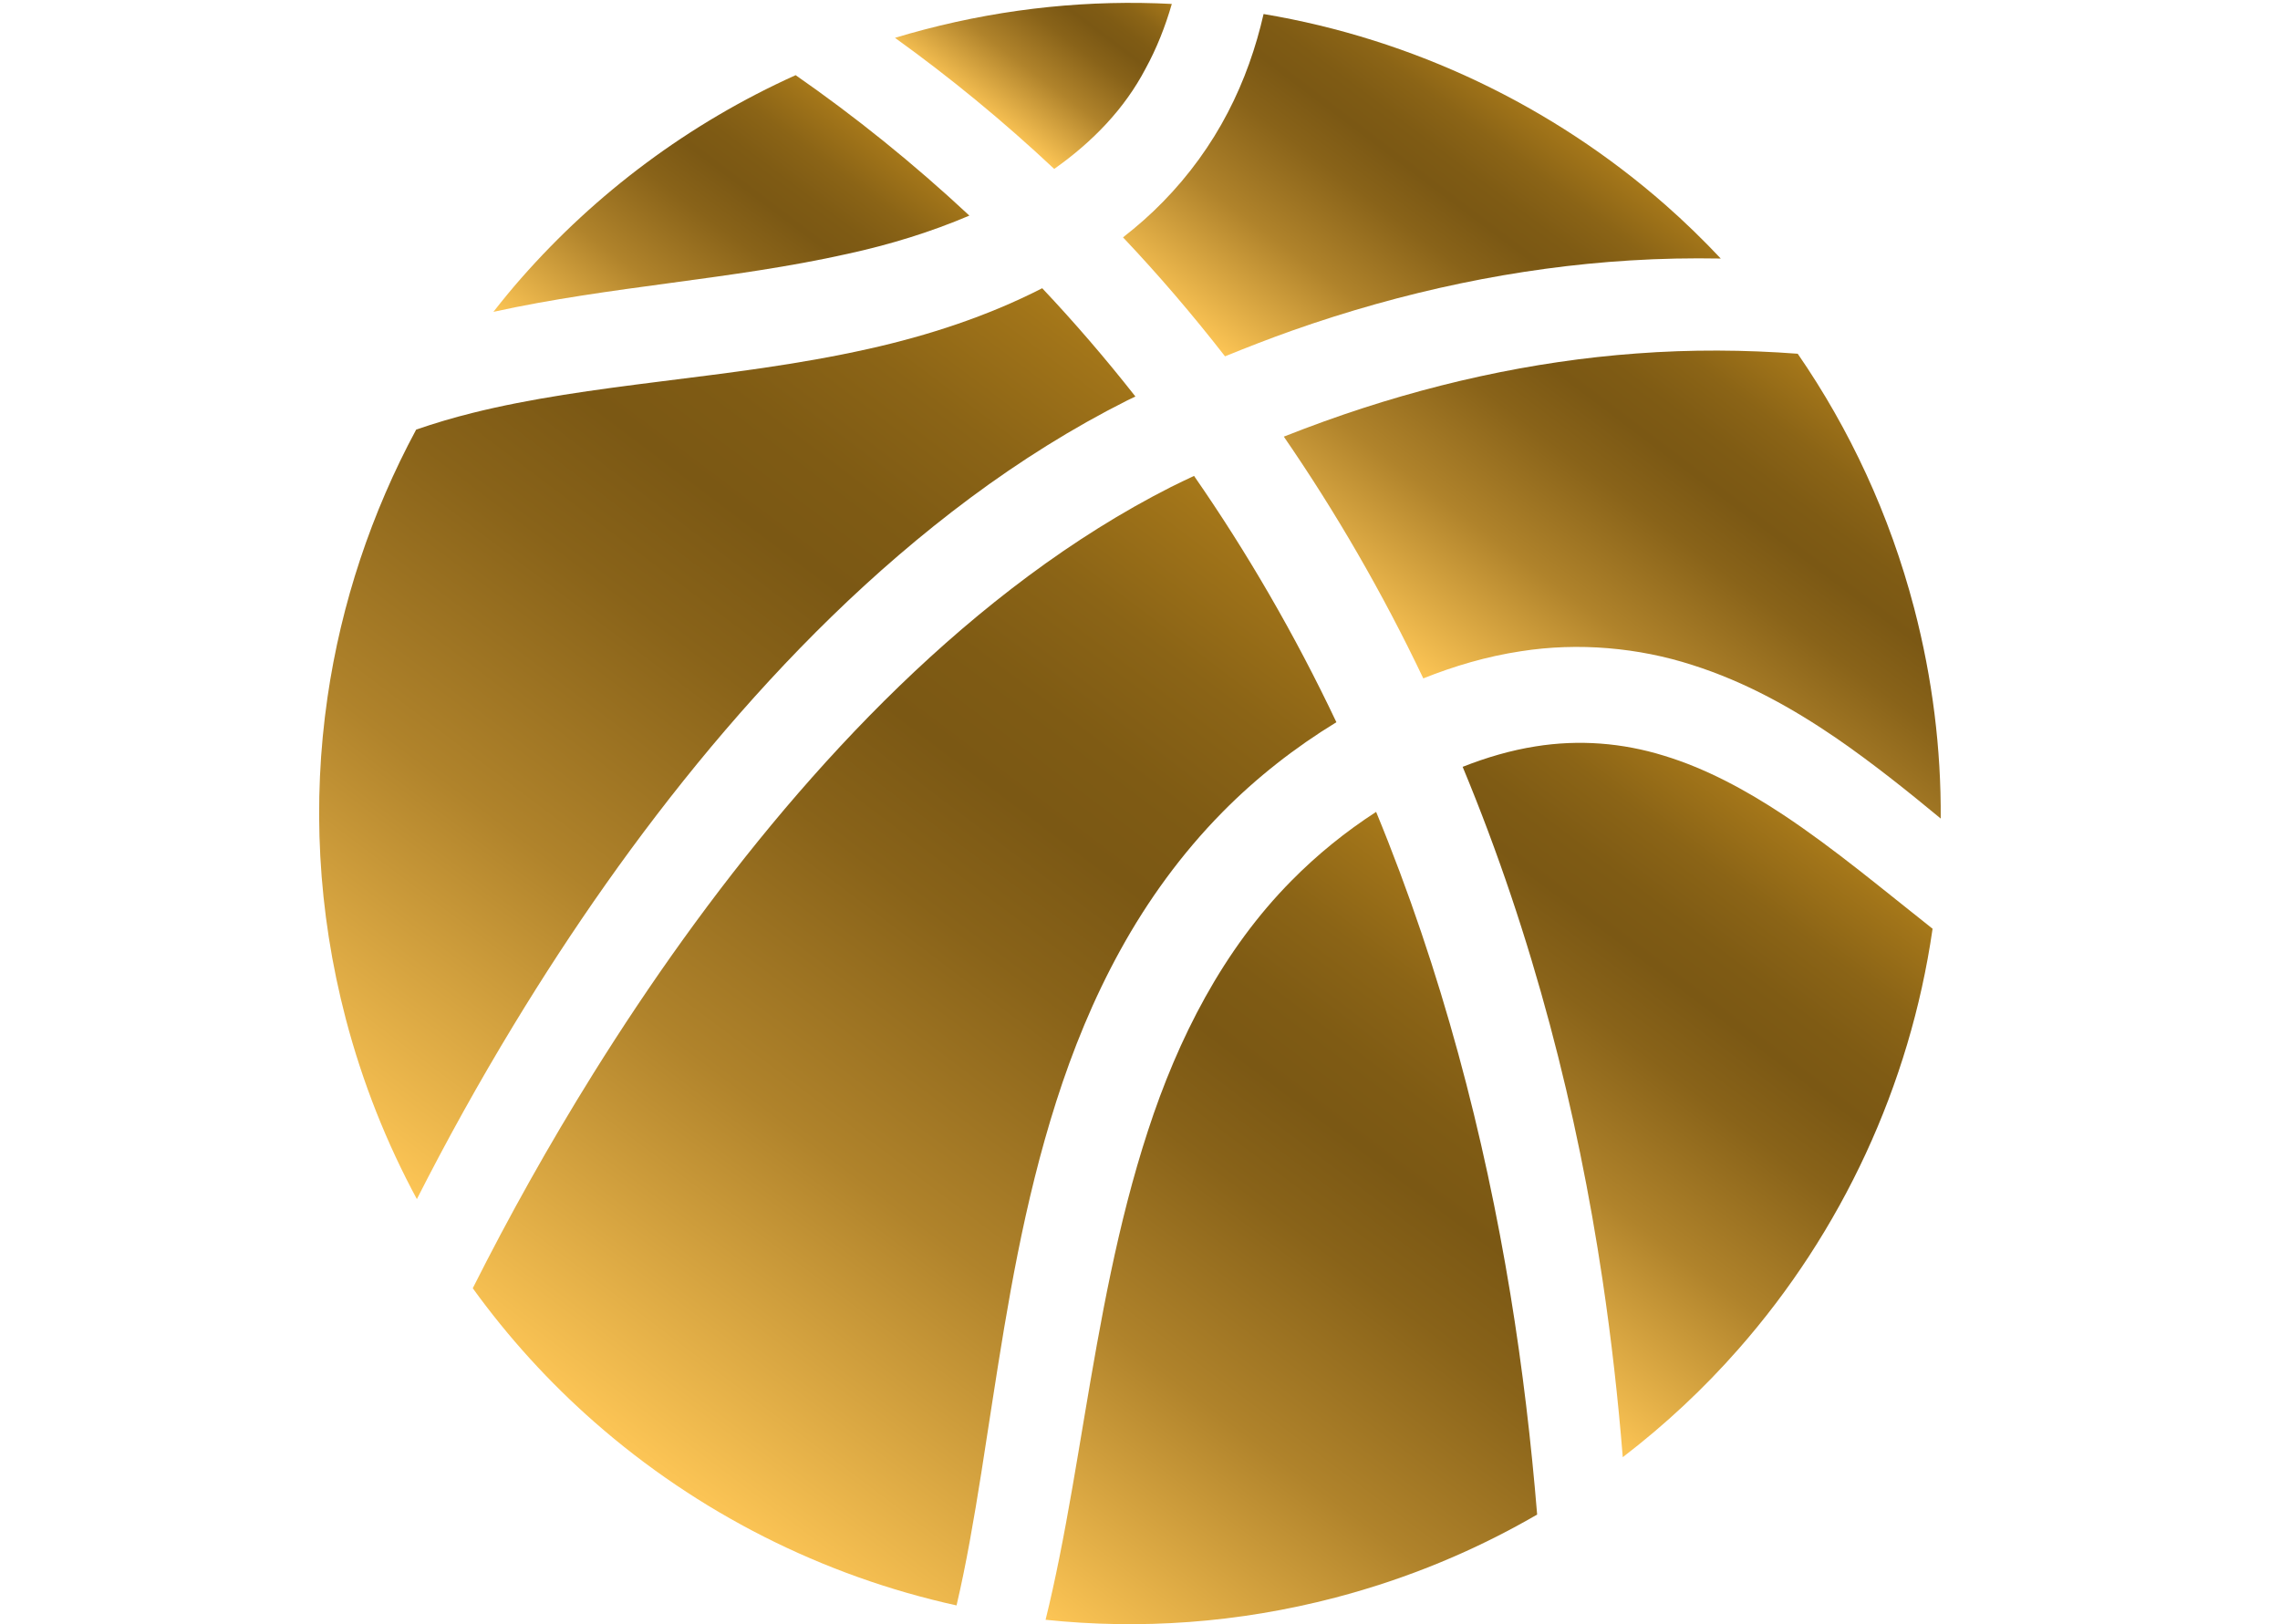
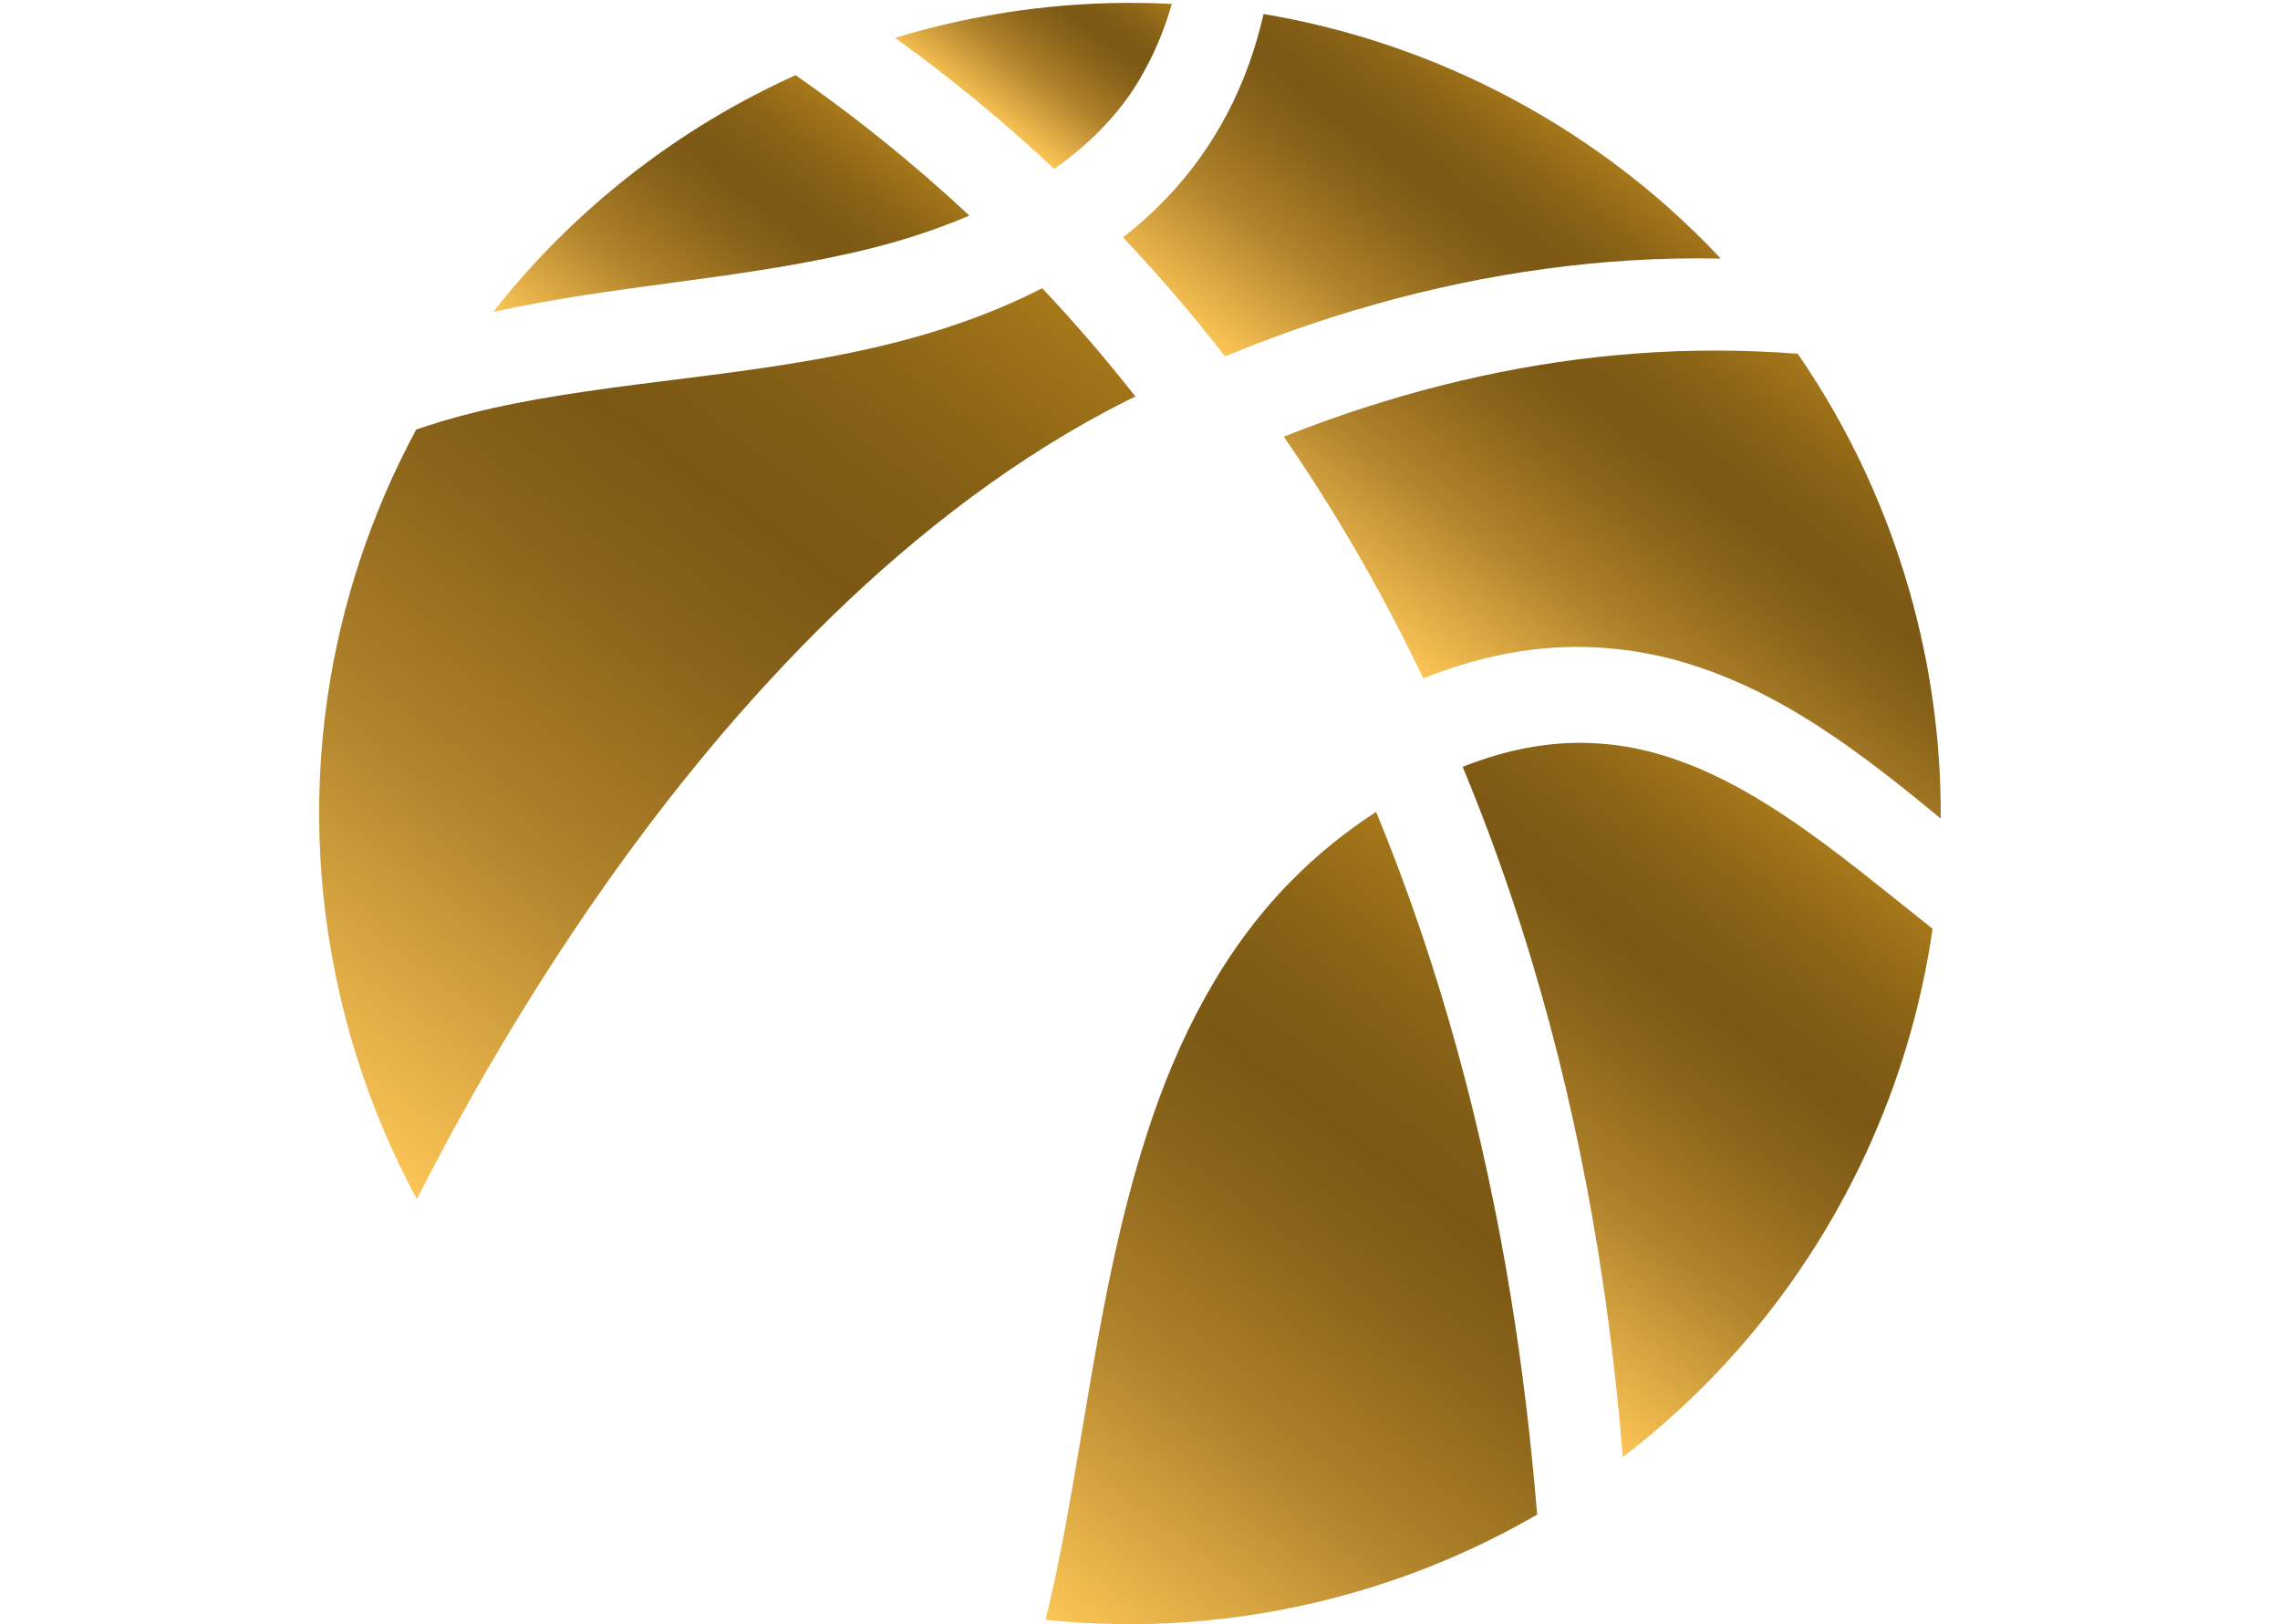
<svg xmlns="http://www.w3.org/2000/svg" id="Capa_1" x="0px" y="0px" viewBox="0 0 800 570" style="enable-background:new 0 0 800 570;" xml:space="preserve">
  <style type="text/css">	.st0{fill:url(#SVGID_1_);}	.st1{fill:url(#SVGID_2_);}	.st2{fill:url(#SVGID_3_);}	.st3{fill:url(#SVGID_4_);}	.st4{fill:url(#SVGID_5_);}	.st5{fill:url(#SVGID_6_);}	.st6{fill:url(#SVGID_7_);}	.st7{fill:url(#SVGID_8_);}</style>
  <g>
    <linearGradient id="SVGID_1_" gradientUnits="userSpaceOnUse" x1="452.487" y1="142.13" x2="534.5" y2="33.332">
      <stop offset="0" style="stop-color:#FCC556" />
      <stop offset="9.949336e-03" style="stop-color:#FAC354" />
      <stop offset="0.319" style="stop-color:#B0832B" />
      <stop offset="0.549" style="stop-color:#896319" />
      <stop offset="0.673" style="stop-color:#7B5814" />
      <stop offset="0.755" style="stop-color:#7F5B14" />
      <stop offset="0.858" style="stop-color:#8B6416" />
      <stop offset="0.972" style="stop-color:#A17419" />
      <stop offset="1" style="stop-color:#A7791A" />
    </linearGradient>
    <path class="st0" d="M394.04,83.3c12.42,13.12,24.37,27.07,35.79,41.75c7.77-3.17,15.57-6.2,23.46-9  c39.03-13.79,79.2-22.24,118.67-24.65c10.68-0.67,21.3-0.86,31.82-0.67c-6.19-6.58-12.66-12.88-19.42-18.82  c-39.62-34.79-88.54-58.2-141-66.99c-2.65,11.61-6.7,23.36-12.55,34.57c-5.88,11.33-13.61,22.03-22.8,31.39  C403.68,75.33,398.95,79.47,394.04,83.3z" />
    <linearGradient id="SVGID_2_" gradientUnits="userSpaceOnUse" x1="533.116" y1="263.486" x2="635.481" y2="127.69">
      <stop offset="0" style="stop-color:#FCC556" />
      <stop offset="9.949336e-03" style="stop-color:#FAC354" />
      <stop offset="0.319" style="stop-color:#B0832B" />
      <stop offset="0.549" style="stop-color:#896319" />
      <stop offset="0.673" style="stop-color:#7B5814" />
      <stop offset="0.755" style="stop-color:#7F5B14" />
      <stop offset="0.858" style="stop-color:#8B6416" />
      <stop offset="0.972" style="stop-color:#A17419" />
      <stop offset="1" style="stop-color:#A7791A" />
    </linearGradient>
    <path class="st1" d="M574.17,124.05c-36.28,2.66-73.24,10.75-109.55,23.83c-4.72,1.7-9.44,3.49-14.16,5.35  c18.19,26.42,34.66,54.84,48.94,84.84c10.92-4.36,22.34-7.73,34.2-9.52c20.23-3.19,41.36-1.27,60.17,4.81  c18.9,5.99,35.51,15.42,50.37,25.55c13.25,9.13,25.3,18.83,36.82,28.35c0.14-24.34-2.86-49.1-9.33-73.84  c-8.62-32.9-22.64-62.86-40.85-89.28C612.24,122.74,593.32,122.61,574.17,124.05z" />
    <linearGradient id="SVGID_3_" gradientUnits="userSpaceOnUse" x1="93.973" y1="381.393" x2="327.132" y2="72.088">
      <stop offset="0" style="stop-color:#FCC556" />
      <stop offset="9.949336e-03" style="stop-color:#FAC354" />
      <stop offset="0.319" style="stop-color:#B0832B" />
      <stop offset="0.549" style="stop-color:#896319" />
      <stop offset="0.673" style="stop-color:#7B5814" />
      <stop offset="0.755" style="stop-color:#7F5B14" />
      <stop offset="0.858" style="stop-color:#8B6416" />
      <stop offset="0.972" style="stop-color:#A17419" />
      <stop offset="1" style="stop-color:#A7791A" />
    </linearGradient>
    <path class="st2" d="M249.51,262.12c26.32-31.39,56.21-61.56,91.02-87.45c17.4-12.92,35.75-24.47,54.98-34.14  c0.96-0.48,1.91-0.91,2.88-1.38c-10.47-13.33-21.39-26.01-32.7-38c-19.19,9.83-40,16.6-60.88,21.27  c-25.15,5.63-49.66,8.48-72.98,11.44c-23.31,2.93-45.55,5.92-66.05,11.05c-6.81,1.69-13.39,3.65-19.76,5.86  c-15.65,29.09-26.32,60.9-31.12,94.03c-5.3,36.55-3.53,74.7,6.43,112.76c5.91,22.53,14.38,43.67,24.94,63.25  c10.38-20.45,21.73-40.94,34.13-61.36C200.45,326.45,223.21,293.59,249.51,262.12z" />
    <linearGradient id="SVGID_4_" gradientUnits="userSpaceOnUse" x1="343.257" y1="39.182" x2="386.037" y2="-17.568">
      <stop offset="0" style="stop-color:#FCC556" />
      <stop offset="9.949336e-03" style="stop-color:#FAC354" />
      <stop offset="0.319" style="stop-color:#B0832B" />
      <stop offset="0.549" style="stop-color:#896319" />
      <stop offset="0.673" style="stop-color:#7B5814" />
      <stop offset="0.755" style="stop-color:#7F5B14" />
      <stop offset="0.858" style="stop-color:#8B6416" />
      <stop offset="0.972" style="stop-color:#A17419" />
      <stop offset="1" style="stop-color:#A7791A" />
    </linearGradient>
    <path class="st3" d="M401.93,24.13c3.95-7.21,6.95-14.86,9.23-22.75c-28.46-1.47-57.63,1.35-86.75,8.97  c-3.5,0.92-6.96,1.89-10.38,2.93c19.08,13.72,37.82,29.06,55.87,46C383.53,49.66,394.66,38.02,401.93,24.13z" />
    <linearGradient id="SVGID_5_" gradientUnits="userSpaceOnUse" x1="218.246" y1="143.463" x2="296.832" y2="39.212">
      <stop offset="0" style="stop-color:#FCC556" />
      <stop offset="9.949336e-03" style="stop-color:#FAC354" />
      <stop offset="0.319" style="stop-color:#B0832B" />
      <stop offset="0.549" style="stop-color:#896319" />
      <stop offset="0.673" style="stop-color:#7B5814" />
      <stop offset="0.755" style="stop-color:#7F5B14" />
      <stop offset="0.858" style="stop-color:#8B6416" />
      <stop offset="0.972" style="stop-color:#A17419" />
      <stop offset="1" style="stop-color:#A7791A" />
    </linearGradient>
    <path class="st4" d="M340.13,75.66c-19.7-18.39-40.16-34.81-60.96-49.28c-37.58,16.95-70.09,41.44-96.27,71.22  c-3.39,3.85-6.62,7.81-9.78,11.84c41.08-9.05,83.61-11.25,124.2-20.34C312.26,85.85,326.74,81.38,340.13,75.66z" />
    <linearGradient id="SVGID_6_" gradientUnits="userSpaceOnUse" x1="233.196" y1="518.611" x2="469.509" y2="205.122">
      <stop offset="0" style="stop-color:#FCC556" />
      <stop offset="9.949336e-03" style="stop-color:#FAC354" />
      <stop offset="0.319" style="stop-color:#B0832B" />
      <stop offset="0.549" style="stop-color:#896319" />
      <stop offset="0.673" style="stop-color:#7B5814" />
      <stop offset="0.755" style="stop-color:#7F5B14" />
      <stop offset="0.858" style="stop-color:#8B6416" />
      <stop offset="0.972" style="stop-color:#A17419" />
      <stop offset="1" style="stop-color:#A7791A" />
    </linearGradient>
-     <path class="st5" d="M393.14,333.37c9.5-17.25,21.39-33.73,35.7-48.27c12.09-12.28,25.68-22.87,40.07-31.65  c-14.57-30.74-31.38-59.67-49.95-86.44c-2.71,1.28-5.43,2.56-8.1,3.9c-17.26,8.75-33.95,19.28-49.98,31.18  c-32.06,23.83-60.32,52.08-85.52,81.78c-25.19,29.77-47.36,61.13-67.1,92.74c-15.64,25.09-29.75,50.37-42.38,75.48  c12.52,17.32,26.86,33.06,42.72,46.98c36.07,31.69,79.87,53.96,127.03,64.33c1.71-7.3,3.23-14.81,4.63-22.48  c2.9-15.85,5.34-32.34,7.96-49.22c5.25-33.76,10.97-69.35,22.42-105.23C376.36,368.57,383.61,350.62,393.14,333.37z" />
    <linearGradient id="SVGID_7_" gradientUnits="userSpaceOnUse" x1="377.544" y1="576.484" x2="555.85" y2="339.947">
      <stop offset="0" style="stop-color:#FCC556" />
      <stop offset="9.949336e-03" style="stop-color:#FAC354" />
      <stop offset="0.319" style="stop-color:#B0832B" />
      <stop offset="0.549" style="stop-color:#896319" />
      <stop offset="0.673" style="stop-color:#7B5814" />
      <stop offset="0.755" style="stop-color:#7F5B14" />
      <stop offset="0.858" style="stop-color:#8B6416" />
      <stop offset="0.972" style="stop-color:#A17419" />
      <stop offset="1" style="stop-color:#A7791A" />
    </linearGradient>
    <path class="st6" d="M482.85,284.92c-10.69,6.92-20.66,14.98-29.68,24.13c-24.01,24.25-39.83,55.33-50.4,87.84  c-10.66,32.61-16.6,66.55-22.24,100.02c-2.82,16.76-5.55,33.47-8.89,50.05c-1.45,7.18-3.01,14.35-4.77,21.48  c33.14,3.48,67.44,1.17,101.68-7.79c25.46-6.67,49.15-16.57,70.8-29.14c-2.08-25.24-5.08-51.09-9.4-77.43  C520.85,398.62,506.01,341.09,482.85,284.92z" />
    <linearGradient id="SVGID_8_" gradientUnits="userSpaceOnUse" x1="497.404" y1="457.116" x2="626.519" y2="285.835">
      <stop offset="0" style="stop-color:#FCC556" />
      <stop offset="9.949336e-03" style="stop-color:#FAC354" />
      <stop offset="0.319" style="stop-color:#B0832B" />
      <stop offset="0.549" style="stop-color:#896319" />
      <stop offset="0.673" style="stop-color:#7B5814" />
      <stop offset="0.755" style="stop-color:#7F5B14" />
      <stop offset="0.858" style="stop-color:#8B6416" />
      <stop offset="0.972" style="stop-color:#A17419" />
      <stop offset="1" style="stop-color:#A7791A" />
    </linearGradient>
    <path class="st7" d="M583.85,265.2c-14.6-4.52-29.8-5.72-45.09-3.26c-8.55,1.35-17.09,3.83-25.55,7.17  c24.96,60.02,40.31,121.32,49.06,179.89c3.16,21.16,5.48,41.98,7.12,62.38c14.84-11.38,28.46-24.1,40.66-38.01  c36.17-41.17,60.07-92.39,68.01-147.2c0.02-0.08,0.02-0.16,0.04-0.24c-17.45-13.77-34.24-27.93-52.25-39.89  C612.48,277.19,598.5,269.65,583.85,265.2z" />
  </g>
</svg>